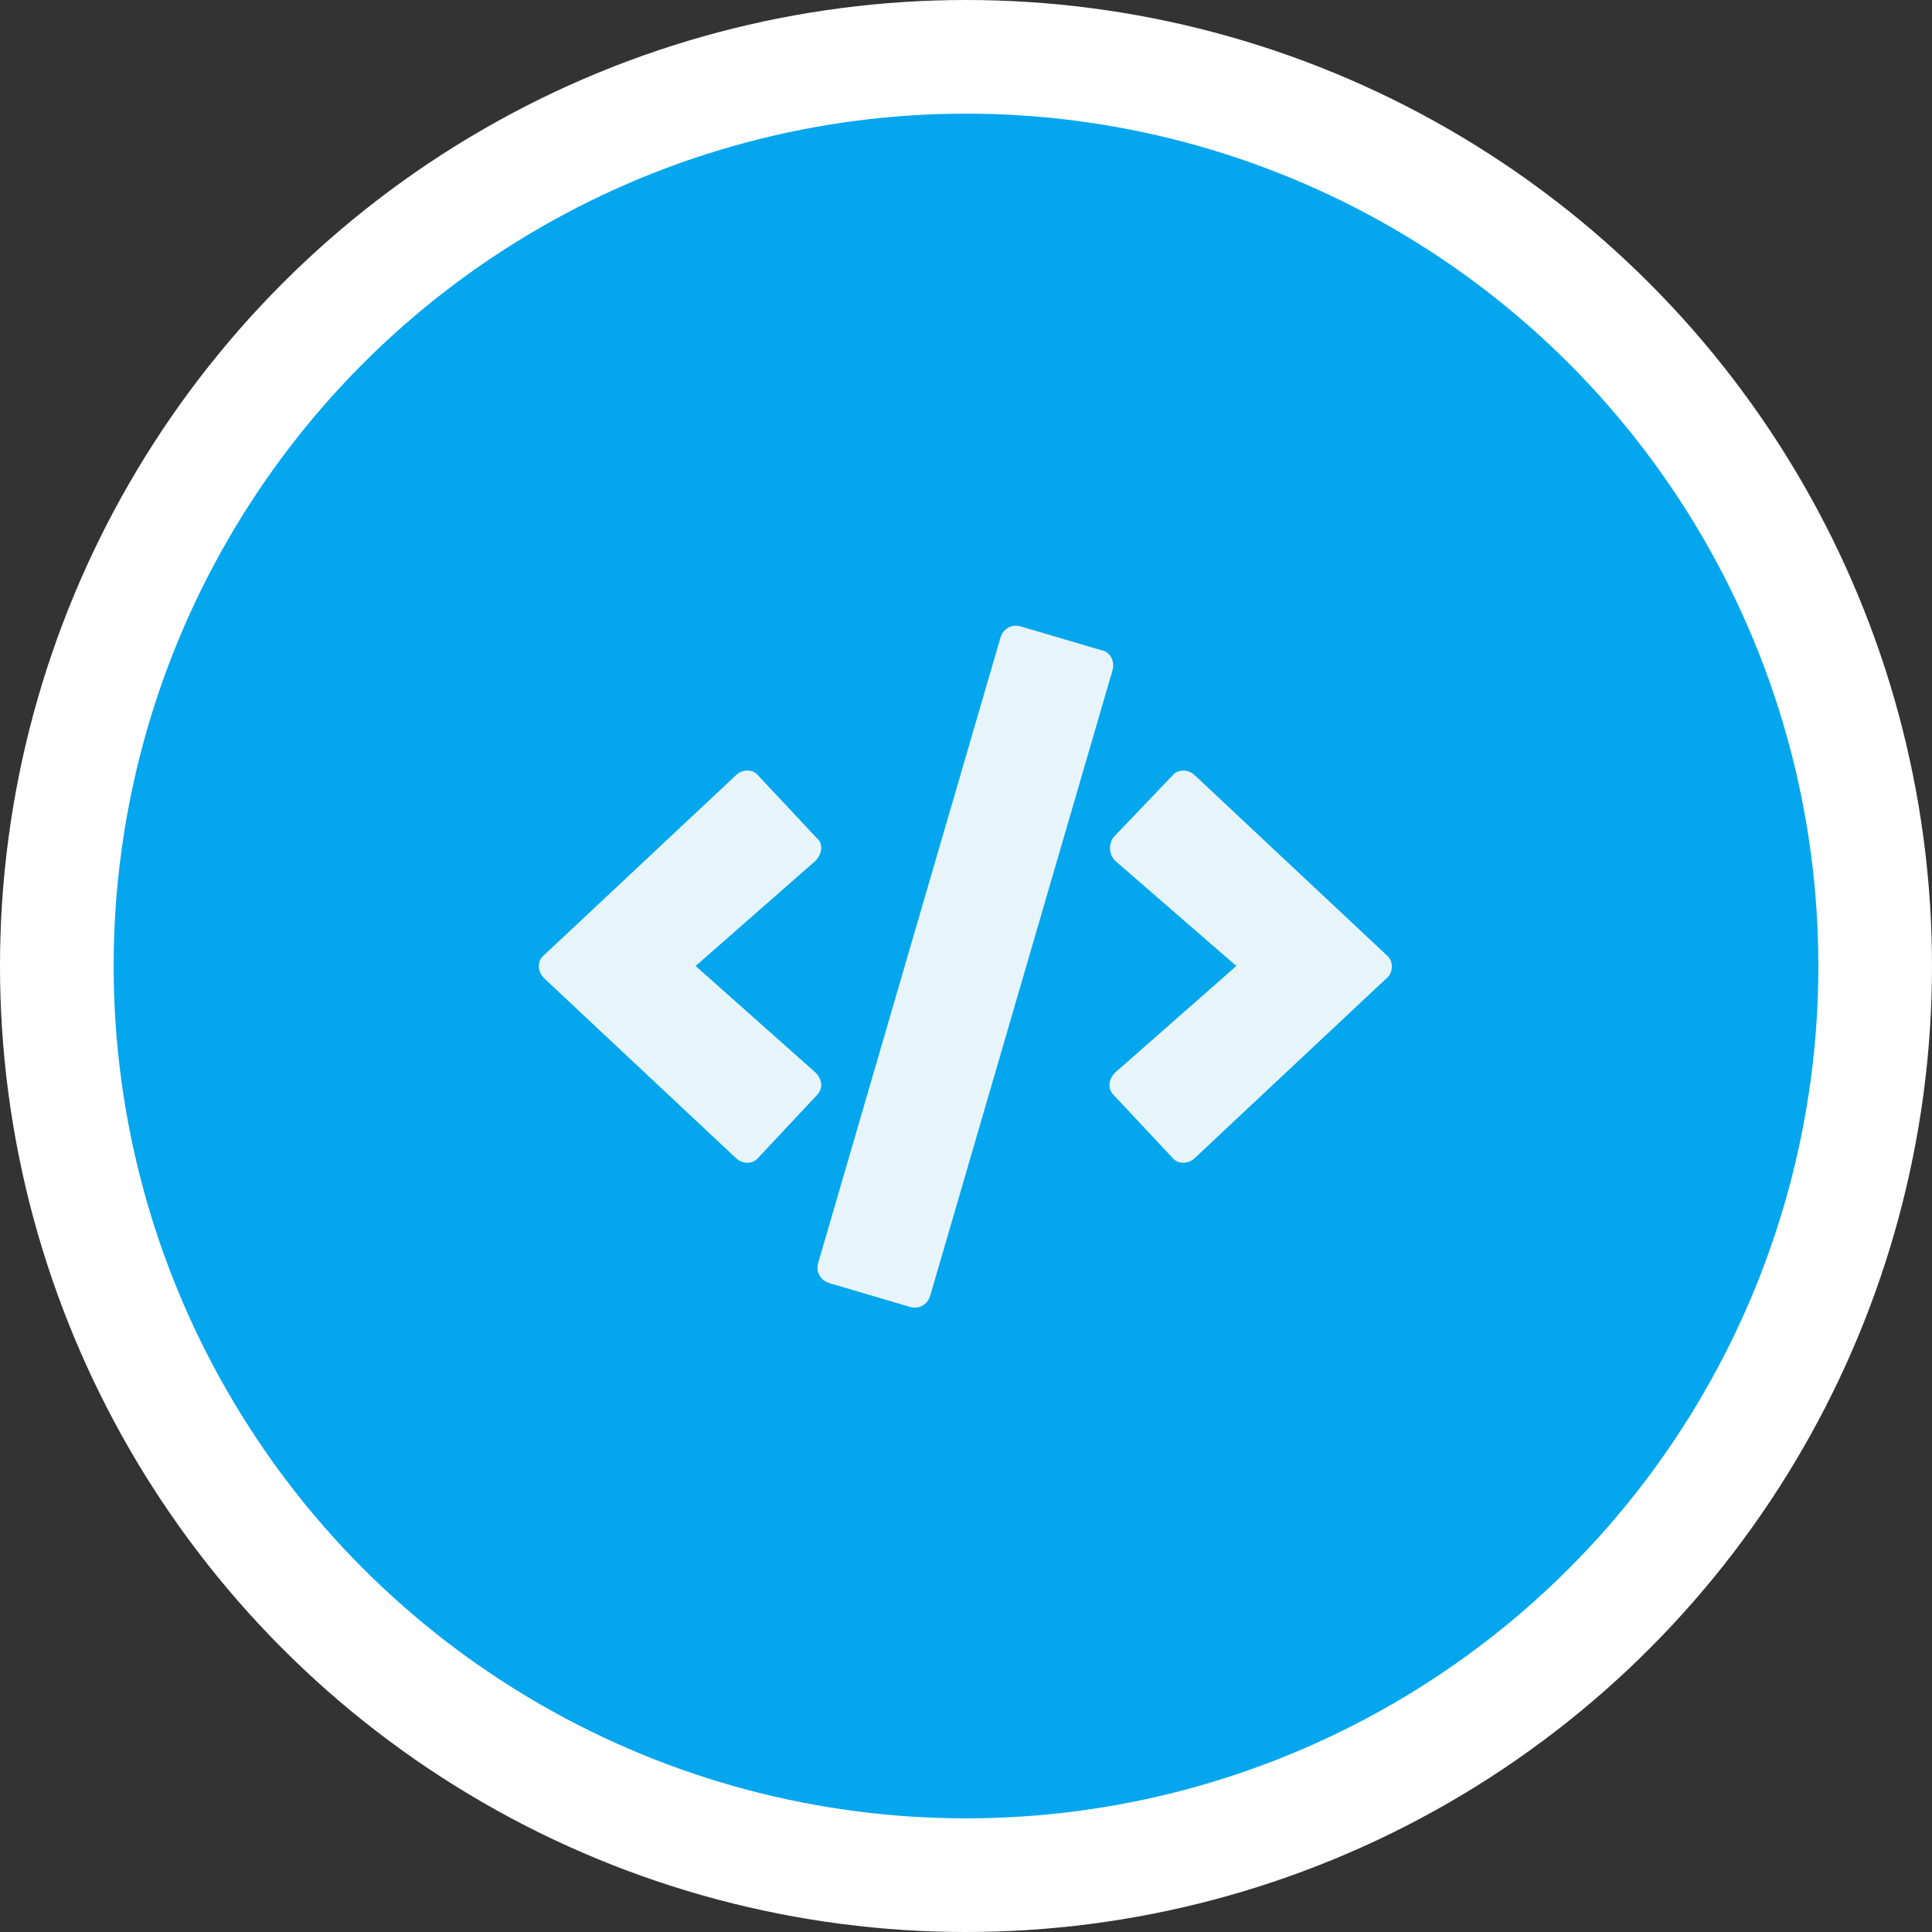
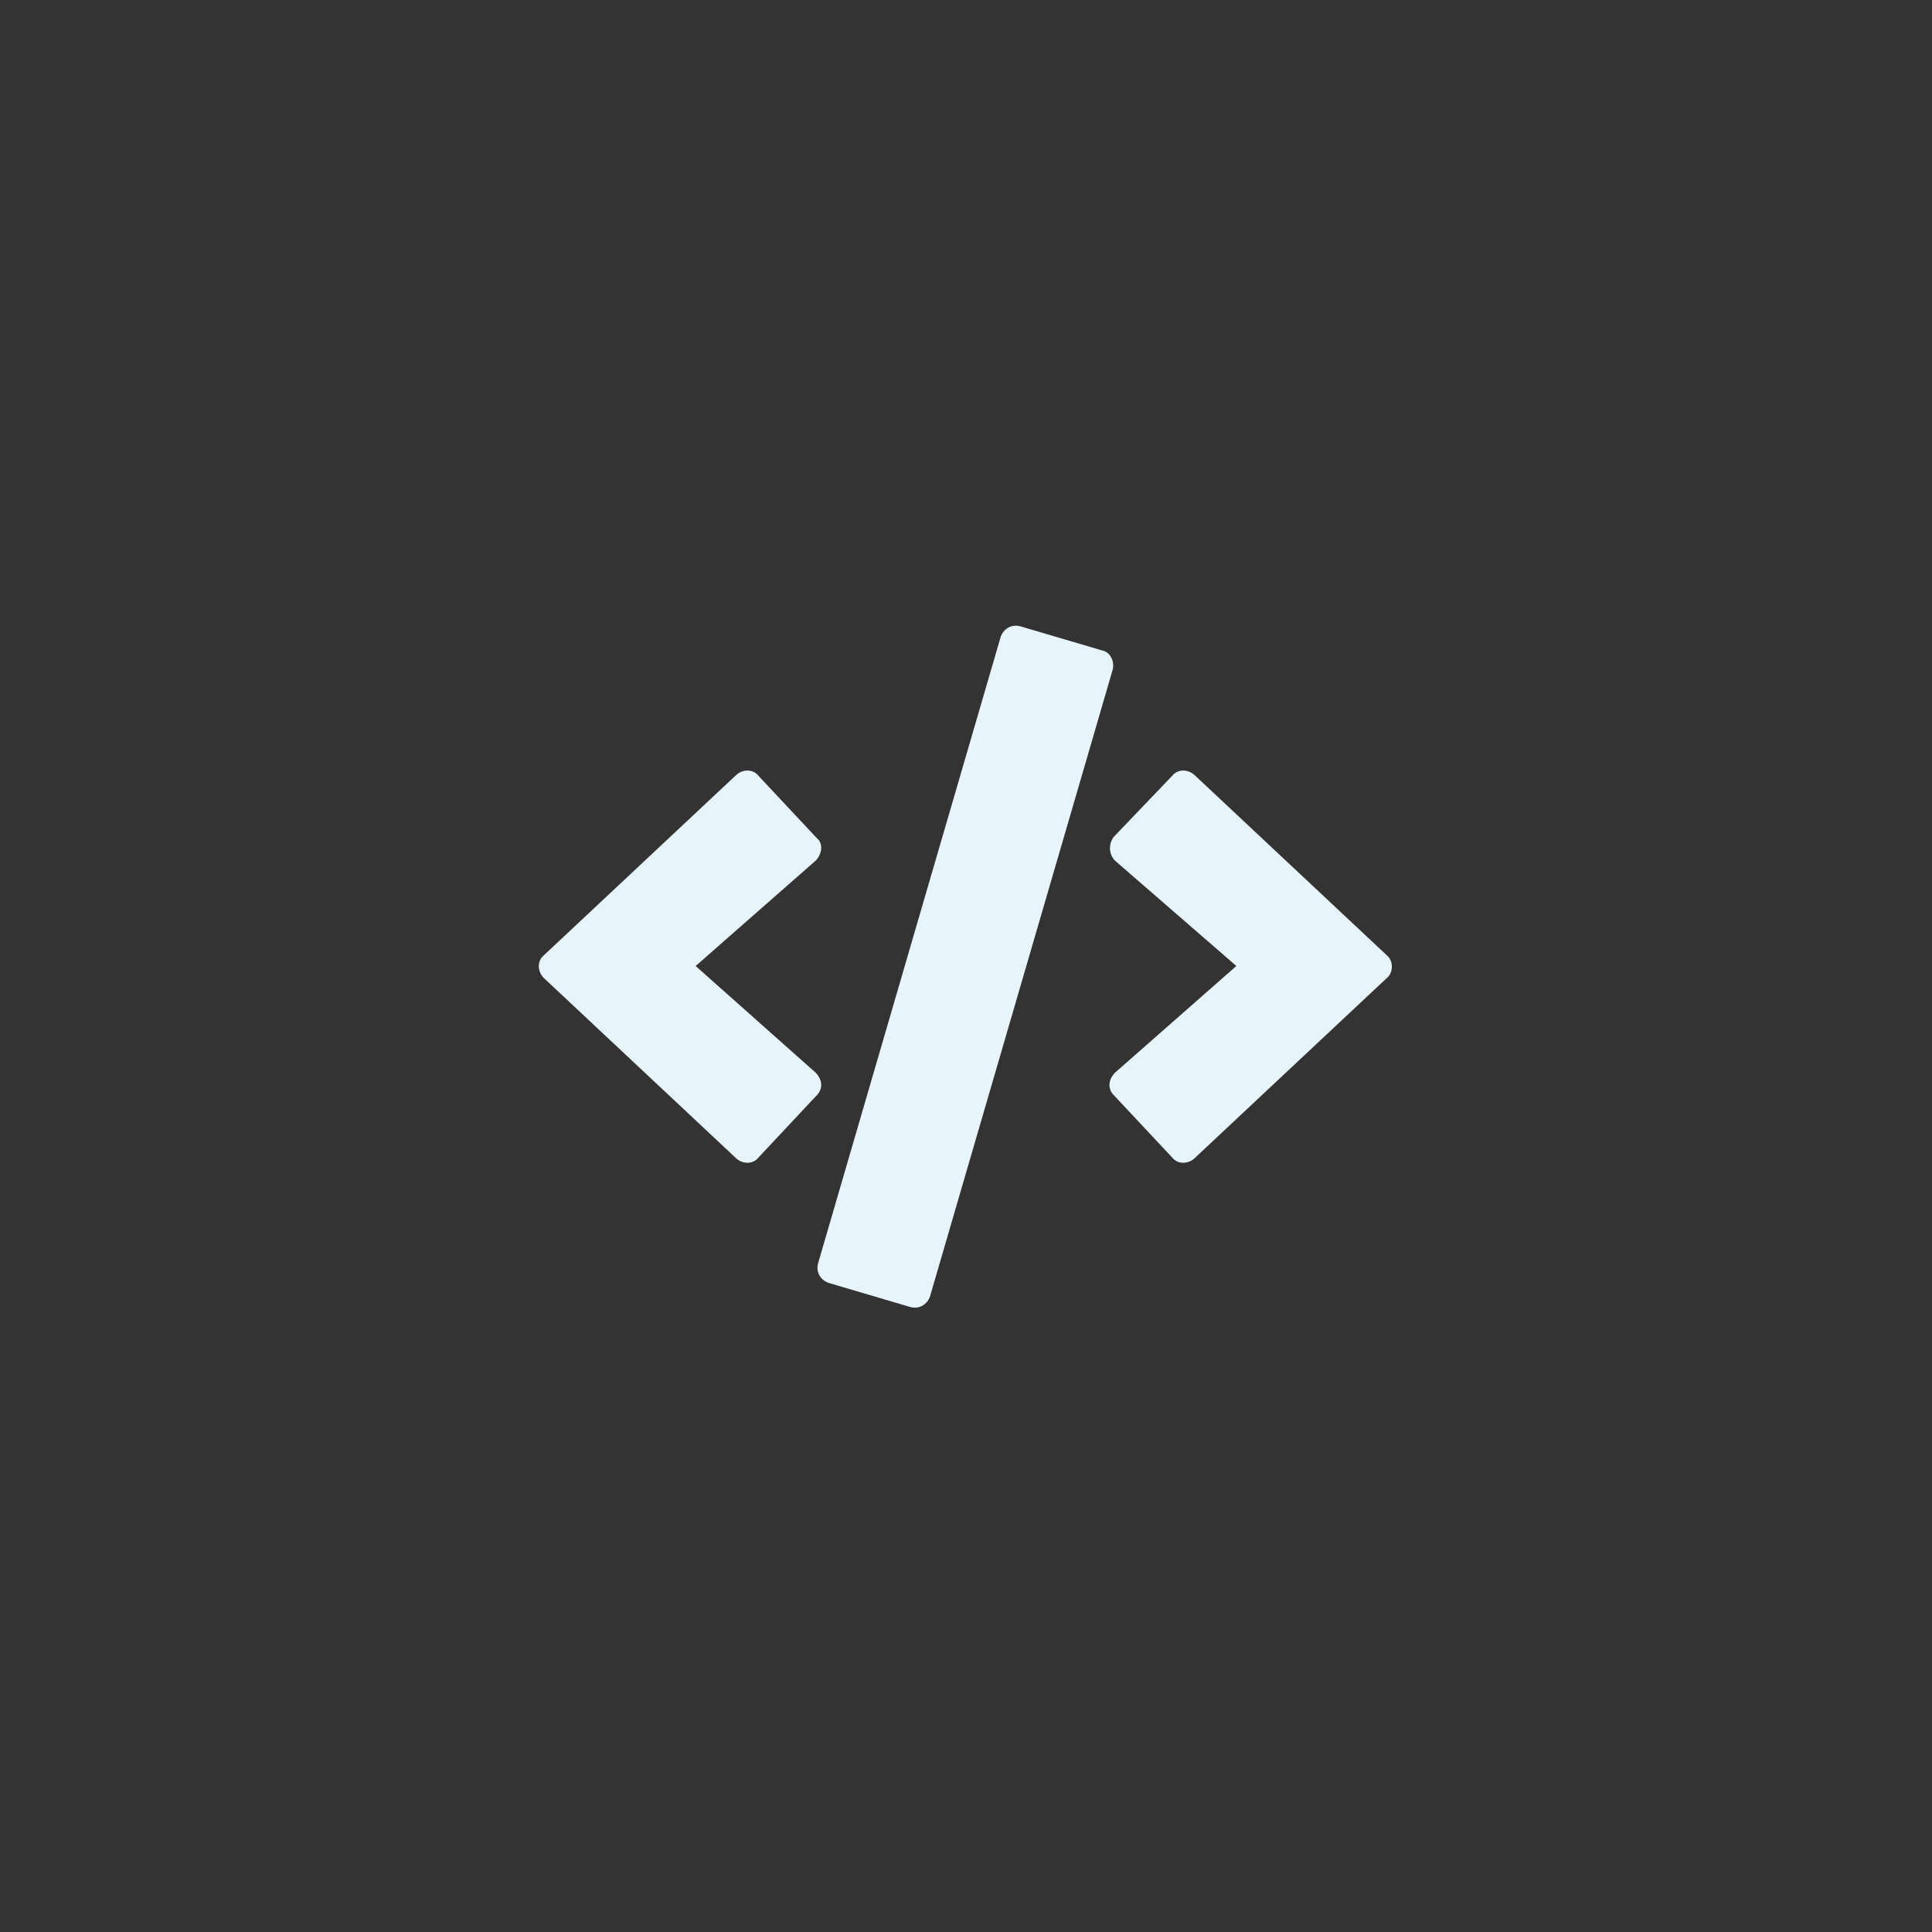
<svg xmlns="http://www.w3.org/2000/svg" width="136" height="136" viewBox="0 0 136 136" fill="none">
  <rect x="0" y="0" width="136" height="136" fill="#333333" stroke="none" />
-   <circle cx="68" cy="68" r="64" fill="#04A6EE" stroke="white" stroke-width="8" />
-   <path d="M64.062 92L58.344 90.312C57.781 90.125 57.406 89.562 57.594 88.906L70.438 44.844C70.625 44.281 71.188 43.906 71.844 44.094L77.562 45.781C78.125 45.875 78.5 46.531 78.312 47.188L65.469 91.25C65.281 91.812 64.719 92.188 64.062 92ZM53.375 81.5C53 81.969 52.25 81.969 51.781 81.5L38.281 68.844C37.812 68.375 37.812 67.625 38.281 67.25L51.781 54.594C52.25 54.125 53 54.125 53.375 54.594L57.5 59C57.969 59.375 57.875 60.125 57.406 60.594L48.969 68L57.406 75.5C57.875 75.969 57.969 76.625 57.5 77.094L53.375 81.5ZM84.125 81.5C83.656 81.969 82.906 81.969 82.531 81.5L78.406 77.094C77.938 76.625 78.031 75.969 78.5 75.5L87.031 68L78.5 60.594C78.031 60.125 78.031 59.375 78.406 58.906L82.531 54.594C82.906 54.125 83.656 54.125 84.125 54.594L97.625 67.25C98.094 67.625 98.094 68.469 97.625 68.844L84.125 81.5Z" fill="#E7F5FB" />
+   <path d="M64.062 92L58.344 90.312C57.781 90.125 57.406 89.562 57.594 88.906L70.438 44.844C70.625 44.281 71.188 43.906 71.844 44.094L77.562 45.781C78.125 45.875 78.5 46.531 78.312 47.188L65.469 91.25C65.281 91.812 64.719 92.188 64.062 92ZM53.375 81.5C53 81.969 52.25 81.969 51.781 81.5L38.281 68.844C37.812 68.375 37.812 67.625 38.281 67.25L51.781 54.594C52.25 54.125 53 54.125 53.375 54.594L57.5 59C57.969 59.375 57.875 60.125 57.406 60.594L48.969 68L57.406 75.5C57.875 75.969 57.969 76.625 57.5 77.094L53.375 81.5M84.125 81.5C83.656 81.969 82.906 81.969 82.531 81.5L78.406 77.094C77.938 76.625 78.031 75.969 78.5 75.5L87.031 68L78.5 60.594C78.031 60.125 78.031 59.375 78.406 58.906L82.531 54.594C82.906 54.125 83.656 54.125 84.125 54.594L97.625 67.25C98.094 67.625 98.094 68.469 97.625 68.844L84.125 81.5Z" fill="#E7F5FB" />
</svg>